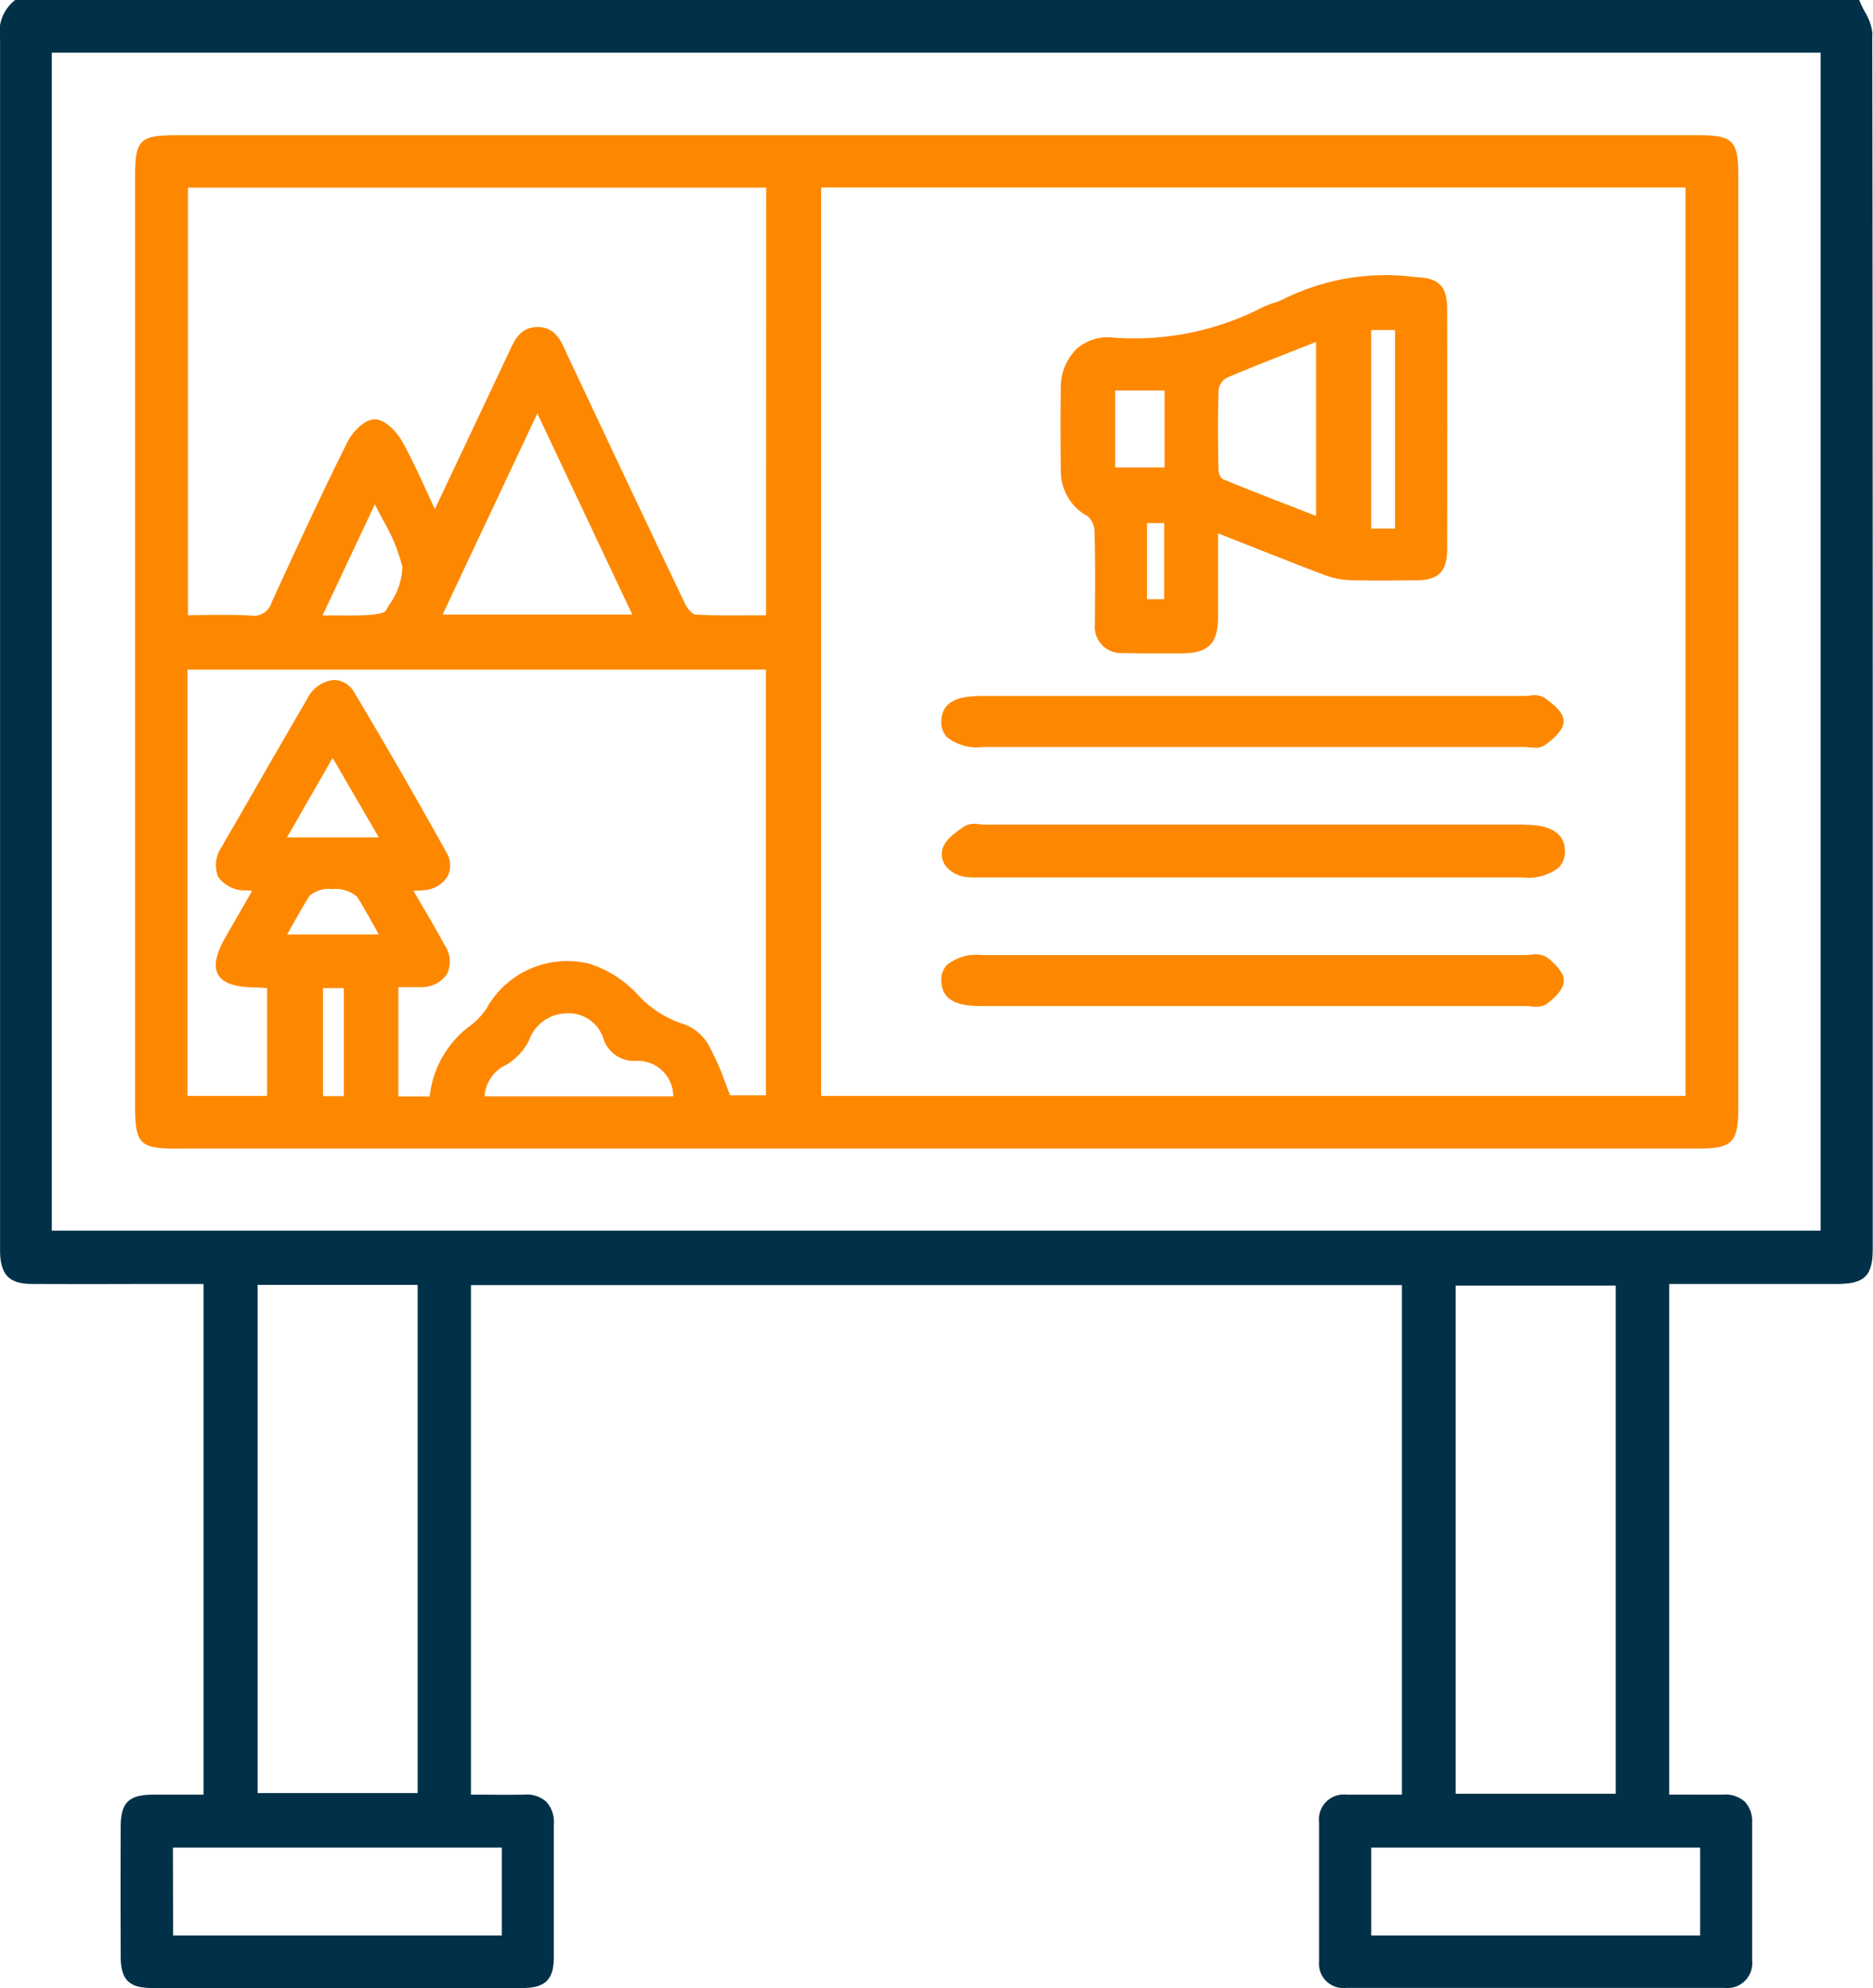
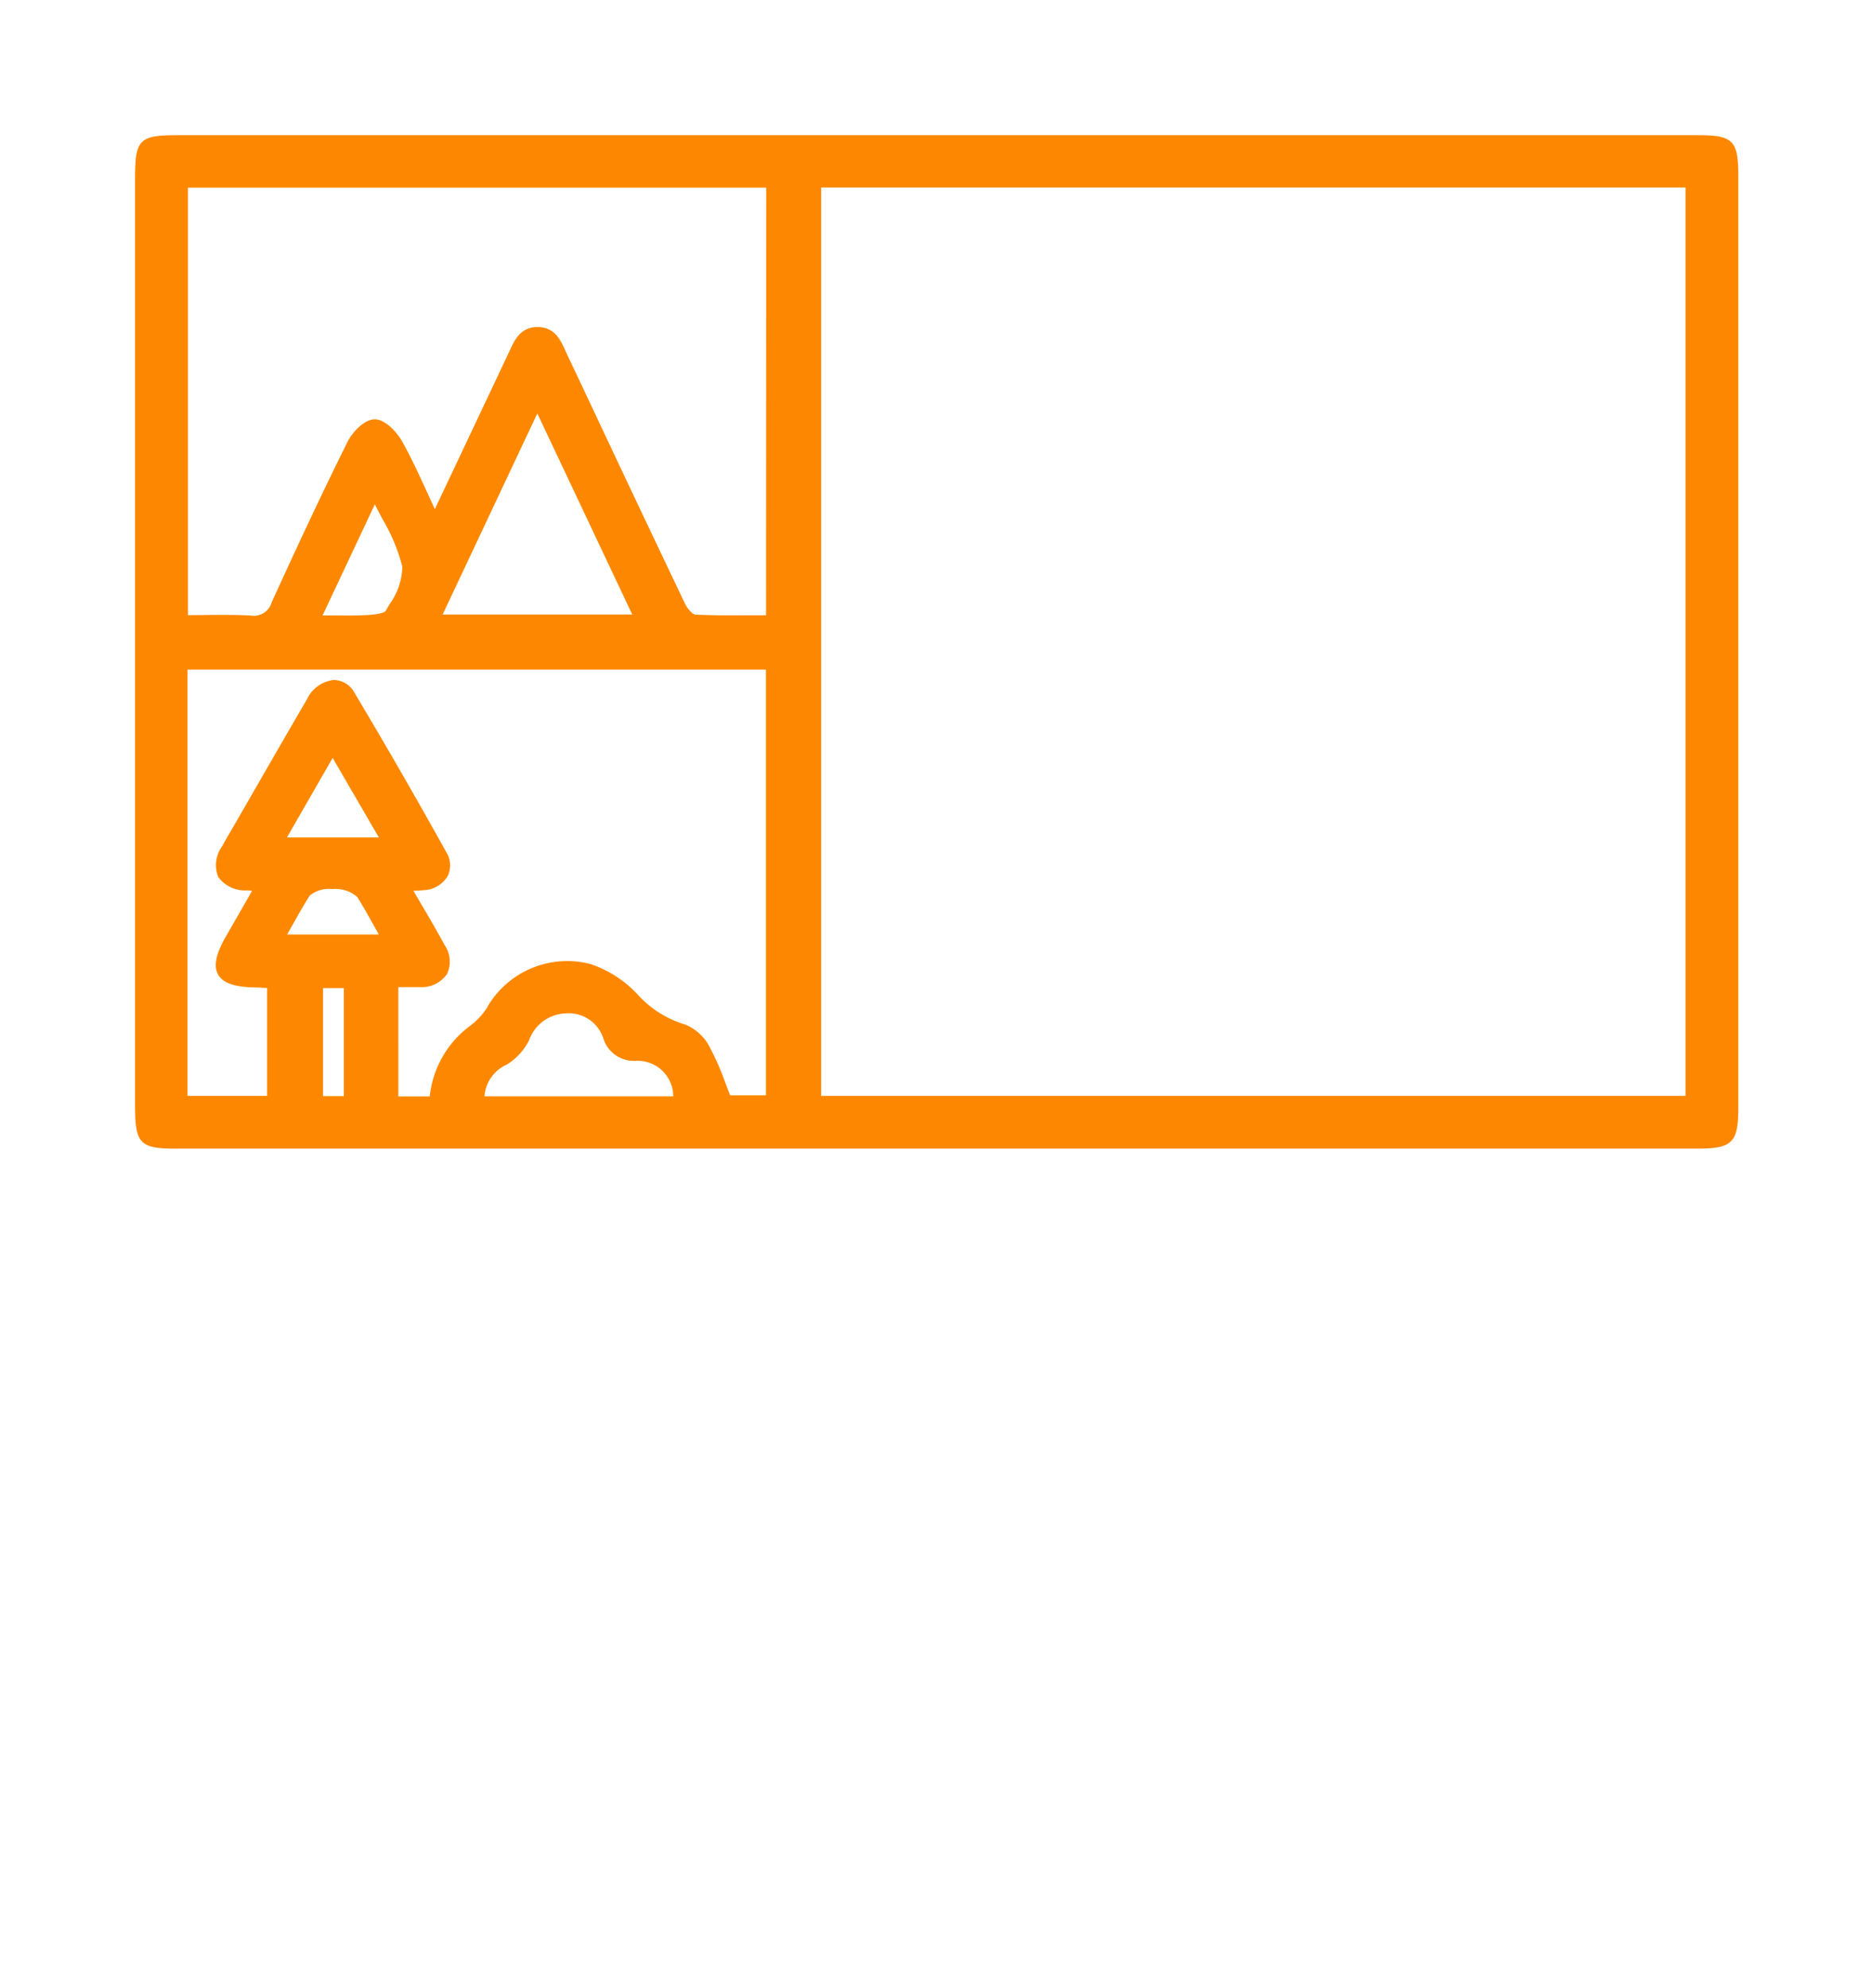
<svg xmlns="http://www.w3.org/2000/svg" width="64.487" height="68.408" viewBox="0 0 64.487 68.408">
  <g id="Group_5483" data-name="Group 5483" transform="translate(-1402.791 -740.552)">
-     <path id="Path_1141" data-name="Path 1141" d="M1594,23.969a1.749,1.749,0,0,0-.266-.777c-.059-.112-.114-.217-.158-.322l-.034-.083h-63.485l-.034.024a1.4,1.4,0,0,0-.491,1.321v.1q0,17.679,0,35.357V65.6c0,.1,0,.194,0,.29.028.783.329,1.075,1.109,1.078q1.9.007,3.809,0h2.087V84.541h-.464c-.429,0-.84,0-1.251,0-.858,0-1.134.272-1.137,1.1-.006,1.463-.006,2.963,0,4.459,0,.808.284,1.094,1.074,1.095l6.382,0,6.393,0c.761,0,1.06-.292,1.064-1.038,0-.818,0-1.635,0-2.453,0-.713,0-1.426,0-2.138a1.034,1.034,0,0,0-.258-.778,1,1,0,0,0-.764-.247c-.456.007-.92.006-1.368,0h-.463V67.007h32.053V84.541h-1.9a.858.858,0,0,0-.953.949v.319c0,1.466,0,2.981,0,4.472a.837.837,0,0,0,.922.911q6.521,0,13.041,0a.86.86,0,0,0,.948-.957q0-1.606,0-3.212V85.512a.981.981,0,0,0-.25-.726,1.008,1.008,0,0,0-.752-.246c-.457.005-.925,0-1.378,0h-.477V66.969h1.607c1.4,0,2.777,0,4.158,0,.965,0,1.244-.274,1.244-1.216,0-13.694.005-27.855-.016-41.783m-17.25,62.393h11.324v3.024h-11.324Zm-41.259,0h11.324v3.024H1535.49ZM1538.4,67h5.509V84.487H1538.4Zm41.247.023h5.511V84.51h-5.511Zm12.567-1.89h-60.9V24.6h60.9Z" transform="translate(-126.739 717.765)" fill="#003149" />
    <path id="Path_1142" data-name="Path 1142" d="M1565.818,92.542h52.361c1.187,0,1.4-.21,1.4-1.4q0-16.033,0-32.067c0-1.222-.181-1.406-1.381-1.406h-52.361c-1.308,0-1.458.15-1.458,1.461q0,6.119,0,12.238v8.708q0,5.492,0,10.983c0,1.318.162,1.485,1.444,1.485m5.744-1.809h-.716V87.019h.716Zm1.557-16.9c-.039.07-.078.138-.114.2-.015.027-.1.115-.637.146-.378.022-.766.017-1.178.013l-.36,0,1.8-3.823c.089.177.179.35.268.518a6.237,6.237,0,0,1,.679,1.63,2.316,2.316,0,0,1-.457,1.314m8.372.33h-6.528l3.26-6.919Zm4.607.027-.536,0c-.625,0-1.271.009-1.9-.024-.079,0-.26-.18-.352-.373-1.176-2.46-2.36-4.967-3.5-7.391l-.56-1.185c-.02-.041-.038-.083-.057-.125-.172-.38-.368-.811-.946-.822-.6-.008-.808.449-.978.818l-.047.1c-.639,1.356-1.28,2.711-1.95,4.128l-.577,1.22c-.089-.192-.175-.379-.259-.562-.286-.624-.556-1.213-.869-1.771-.177-.316-.583-.757-.938-.757h-.006c-.362,0-.776.454-.936.777-1,2.011-1.919,4.008-2.611,5.522a.636.636,0,0,1-.724.453c-.308-.017-.613-.022-.922-.022-.221,0-.445,0-.674.005l-.563.005V59.475h19.91Zm-16.313,10.673c.2-.36.394-.7.6-1.026a1.037,1.037,0,0,1,.781-.226,1.144,1.144,0,0,1,.855.268c.2.316.381.645.577.994l.167.3h-3.156l.172-.306m7.384,4.788a2.1,2.1,0,0,0,.773-.838,1.384,1.384,0,0,1,1.24-.927,1.254,1.254,0,0,1,1.319.863,1.1,1.1,0,0,0,1.117.768,1.226,1.226,0,0,1,1.289,1.221h-6.5a1.3,1.3,0,0,1,.757-1.087m-.645-2a2.424,2.424,0,0,1-.619.67,3.476,3.476,0,0,0-1.378,2.422h-1.081V86.984l.161,0c.205,0,.4,0,.595,0a1.052,1.052,0,0,0,.92-.45,1,1,0,0,0-.084-1c-.252-.468-.517-.922-.8-1.4l-.271-.465h.02c.13-.006.233-.01.336-.021a1.007,1.007,0,0,0,.824-.487.855.855,0,0,0-.052-.826c-1.053-1.893-2.114-3.733-3.152-5.469a.83.83,0,0,0-.708-.452h0a1.156,1.156,0,0,0-.932.662c-.611,1.044-1.224,2.109-1.817,3.139l-.709,1.23-.113.194c-.1.163-.194.331-.285.5a1.1,1.1,0,0,0-.134,1.055,1.137,1.137,0,0,0,.989.461c.051,0,.1.009.177.017l-.249.434c-.222.387-.436.759-.65,1.131-.349.606-.435,1.024-.271,1.315s.565.431,1.26.443c.113,0,.227.009.352.017l.075,0v3.716h-2.74V76.059H1586.1v14.65h-1.232c-.054-.136-.106-.273-.158-.411a9.141,9.141,0,0,0-.516-1.191,1.648,1.648,0,0,0-.879-.836,3.574,3.574,0,0,1-1.626-1.027,3.9,3.9,0,0,0-1.643-1.057,3.184,3.184,0,0,0-3.527,1.46m-3.747-5.814h-3.163l1.573-2.735ZM1588,59.469h29.761V90.727H1588Z" transform="translate(-156.938 687.535)" fill="#fd8800" />
-     <path id="Path_1143" data-name="Path 1143" d="M1804.265,102.228a.722.722,0,0,1,.278.485c.031,1,.024,2.012.016,2.994l0,.26a.911.911,0,0,0,.986,1.007c.3.009.612.012.917.012.269,0,.537,0,.8,0l.282,0c.921-.007,1.25-.331,1.256-1.238,0-.684,0-1.366,0-2.088,0-.263,0-.531,0-.805l.87.343c.962.38,1.87.738,2.791,1.089a2.713,2.713,0,0,0,.872.178c.68.02,1.37.014,2.038.007l.229,0c.8-.007,1.085-.291,1.087-1.086.006-2.765.006-5.541,0-8.248,0-.791-.275-1.07-1.083-1.1a7.9,7.9,0,0,0-4.515.738,2.017,2.017,0,0,1-.374.151,2.673,2.673,0,0,0-.357.137,9.658,9.658,0,0,1-5.181,1.054,1.606,1.606,0,0,0-1.238.384,1.819,1.819,0,0,0-.551,1.337c-.021.951-.012,1.9,0,2.864a1.762,1.762,0,0,0,.879,1.54m2.678,2.879h-.592v-2.621h.592Zm-1.686-7.181h1.7v2.646h-1.7Zm8.813-2.082h.822v6.832h-.822Zm-5.251,2.03a.587.587,0,0,1,.282-.387c.786-.336,1.575-.645,2.409-.972l.662-.26v5.985l-.594-.231c-.914-.354-1.777-.689-2.642-1.046a.5.5,0,0,1-.123-.311c-.018-.889-.029-1.84.007-2.779" transform="translate(-364.072 656.05)" fill="#fd8800" />
-     <path id="Path_1144" data-name="Path 1144" d="M1792.765,235.457h-18.557c-.055,0-.114-.006-.173-.011a.731.731,0,0,0-.49.061l-.015.01c-.3.209-.682.47-.754.8a.688.688,0,0,0,.105.554,1.04,1.04,0,0,0,.722.389,1.931,1.931,0,0,0,.26.015l.147,0,.142,0h18.624a1.693,1.693,0,0,0,1.217-.335.781.781,0,0,0,.216-.578c-.006-.9-1.089-.9-1.445-.9" transform="translate(-337.539 533.47)" fill="#fd8800" />
-     <path id="Path_1145" data-name="Path 1145" d="M1774.025,204.01h18.62c.06,0,.124.006.188.011s.145.013.216.013a.548.548,0,0,0,.324-.083c.3-.212.659-.529.653-.834s-.346-.574-.677-.811a.72.72,0,0,0-.491-.063c-.059.006-.118.011-.173.011H1774c-.639,0-1.375.1-1.4.853a.752.752,0,0,0,.2.571,1.675,1.675,0,0,0,1.228.332" transform="translate(-337.399 562.246)" fill="#fd8800" />
-     <path id="Path_1146" data-name="Path 1146" d="M1793.432,269.22a.82.82,0,0,0-.545-.074c-.063.005-.125.01-.183.01h-18.686a1.646,1.646,0,0,0-1.22.336.753.753,0,0,0-.193.579c.035.74.732.84,1.41.84q9.343,0,18.686,0c.057,0,.119,0,.181.01s.14.01.208.01a.574.574,0,0,0,.339-.085c.143-.1.609-.457.608-.809s-.463-.714-.6-.816" transform="translate(-337.403 504.261)" fill="#fd8800" />
  </g>
</svg>